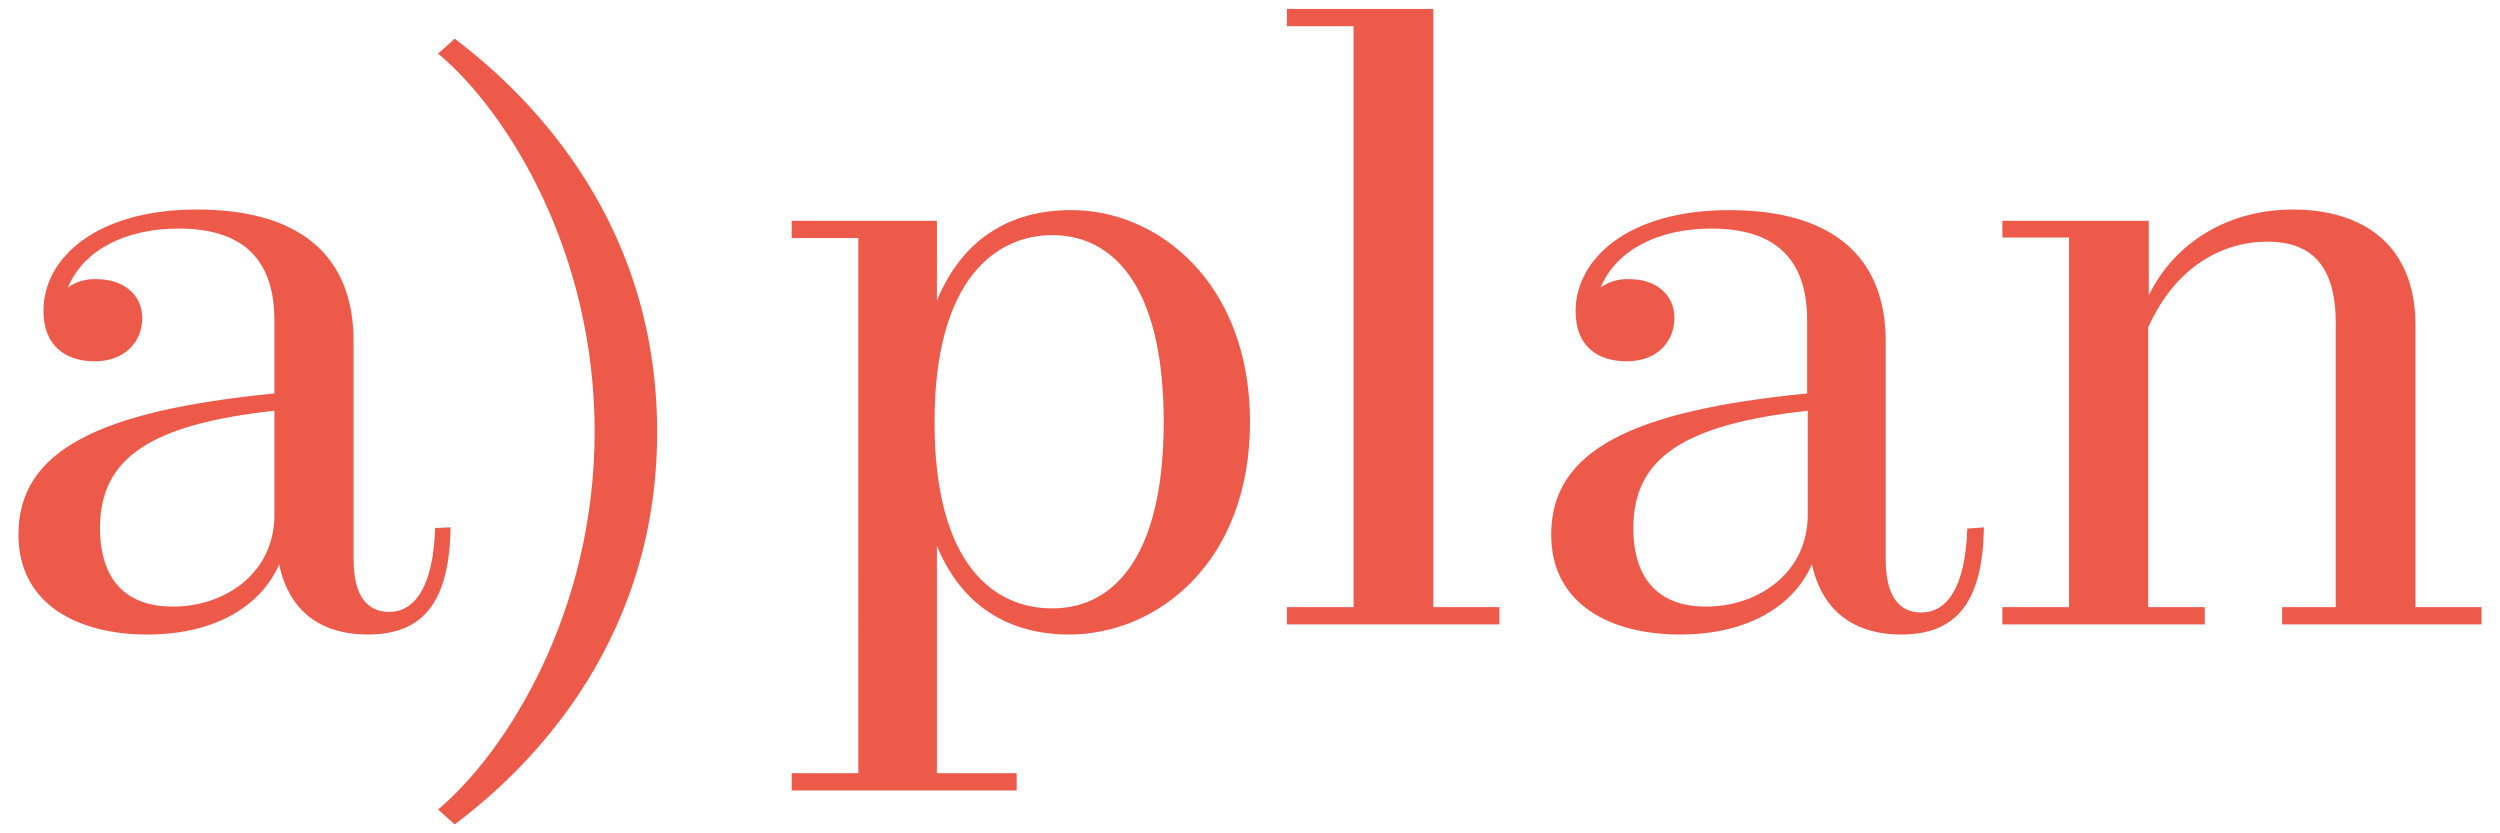
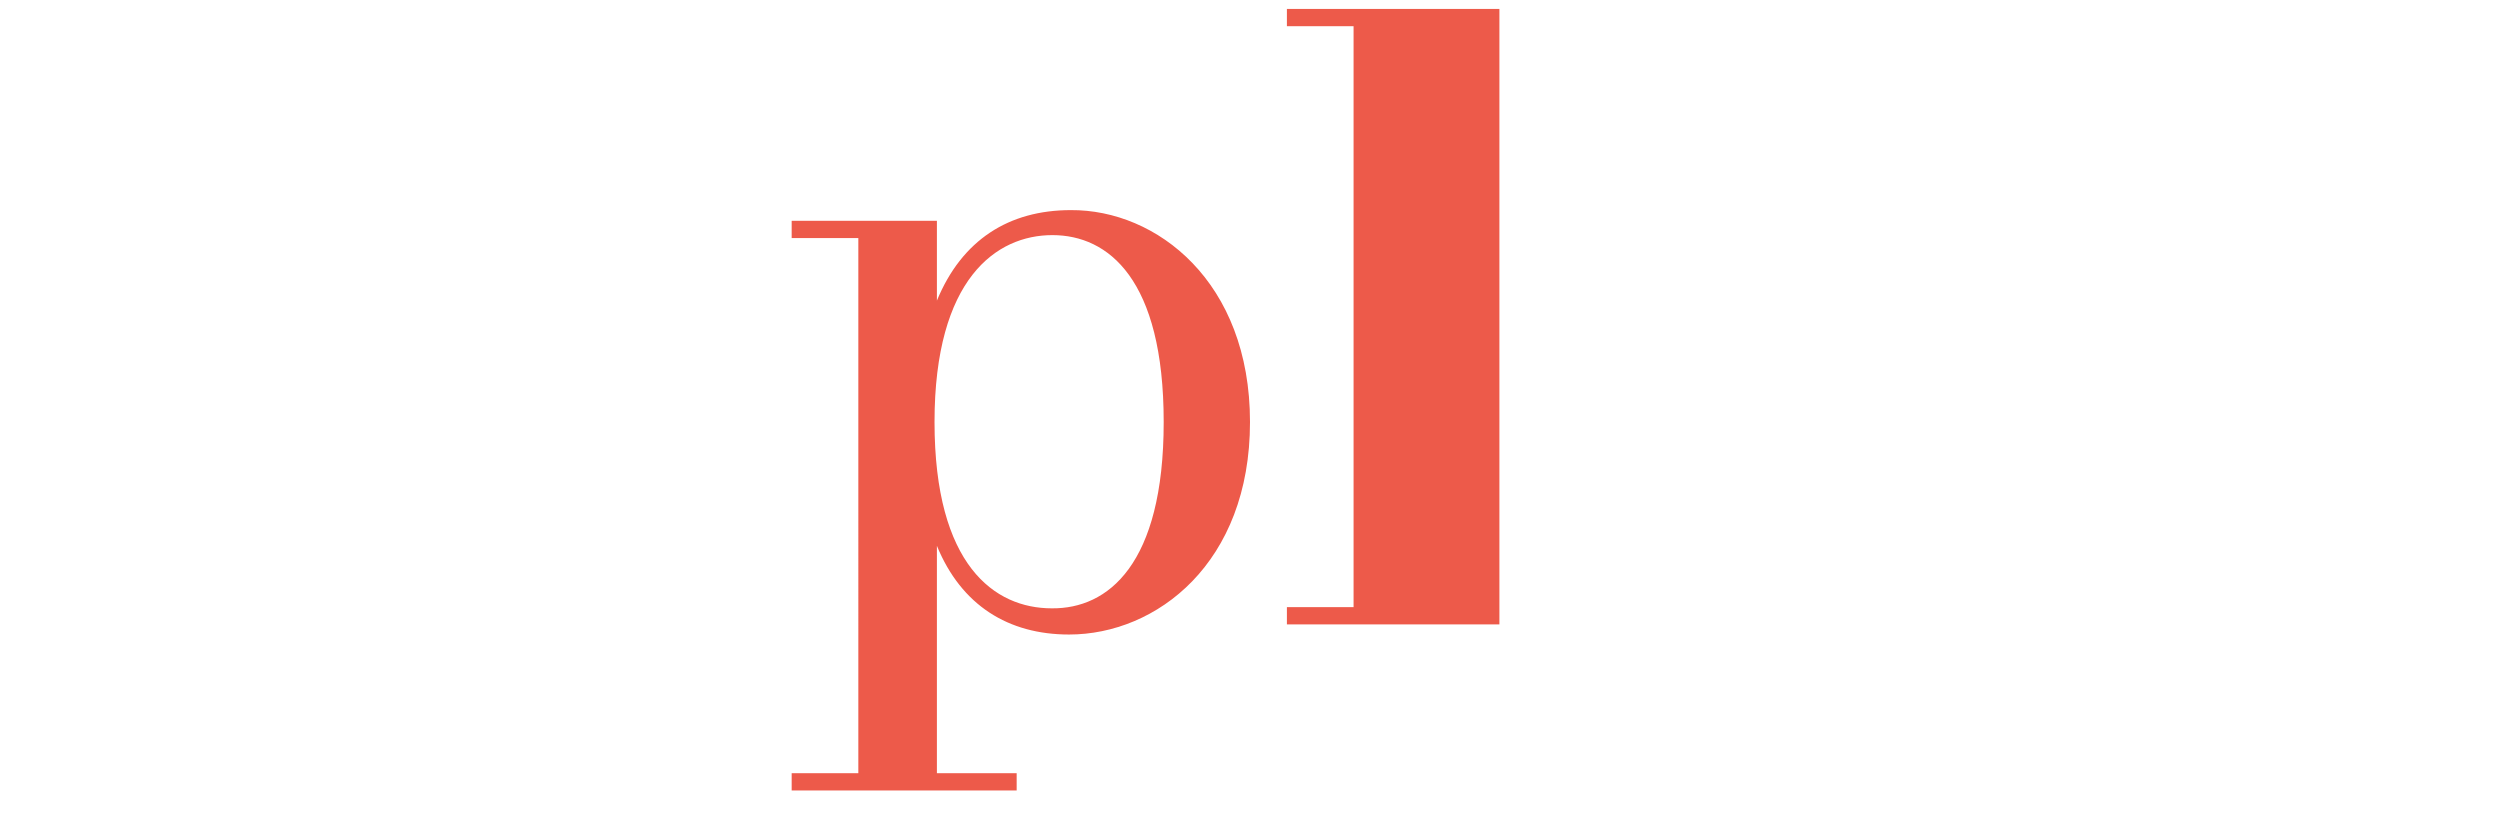
<svg xmlns="http://www.w3.org/2000/svg" version="1.1" id="Layer_1" x="0px" y="0px" viewBox="0 0 420 140" style="" xml:space="preserve">
  <style type="text/css">
	.st0{fill:#ED5A4A;}
</style>
-   <path class="st0" d="M75.7,88.6c-0.2,11.9-4.1,18-13.9,18c-7.1,0-13.1-3.2-14.9-11.8c-2.8,6.5-10.1,11.8-22.2,11.8  c-11.2,0-21.6-4.8-21.6-16.8c0-14.1,13.5-20.8,43-23.7V53.8c0-10.7-5.8-15.4-16.1-15.4c-8.8,0-15.9,3.5-18.6,9.9  c1.4-1,3.1-1.5,4.9-1.4c4.4,0,7.6,2.6,7.6,6.5c0,4.1-3,7.3-8,7.3S7.3,58,7.3,52.2c0-8.8,8.8-17,25.8-17c17.2,0,26.3,7.7,26.3,22.1  v36.6c0,6.1,2.2,8.9,6,8.9c4.2,0,7.4-4.1,7.7-14.1L75.7,88.6z M46.1,86.5V69c-20.9,2.3-29.3,8-29.3,19.7c0,8.9,4.6,13.2,12.1,13.2  C37.5,102,46.1,96.5,46.1,86.5z" />
  <path class="st0" d="M210,70.9c0,23.7-15.7,35.7-30.4,35.7c-10.2,0-18.1-4.9-22.2-14.9v38.2h13.4v2.9H133v-2.9h11.2V40H133v-2.9  h24.4v13.4c4.2-10.2,12.1-15.2,22.5-15.2C194.3,35.2,210,47.3,210,70.9z M195.5,70.9c0-24-9.3-31.4-18.7-31.4S157,46.8,157,70.9  s10.1,31.3,19.7,31.3C186.1,102.3,195.5,94.9,195.5,70.9L195.5,70.9z" />
-   <path class="st0" d="M251.9,102v2.9h-35.7V102h11.2V4.4h-11.2V1.5h24.6V102H251.9z" />
-   <path class="st0" d="M333.3,88.6c-0.2,11.9-4.1,18-13.9,18c-7.1,0-13.1-3.2-15-11.8c-2.8,6.5-10.1,11.8-22.2,11.8  c-11.2,0-21.6-4.8-21.6-16.8c0-14.1,13.5-20.8,43-23.7V53.8c0-10.7-5.8-15.4-16.1-15.4c-8.8,0-15.9,3.5-18.6,9.9  c1.4-1,3.1-1.5,4.9-1.4c4.4,0,7.5,2.6,7.5,6.5c0,4.1-3,7.3-8,7.3s-8.6-2.6-8.6-8.4c0-8.8,8.8-17,25.8-17c17.2,0,26.3,7.7,26.3,22.1  v36.6c0,6.1,2.2,8.9,6,8.9c4.2,0,7.4-4.1,7.7-14.1L333.3,88.6z M303.7,86.5V69c-20.9,2.3-29.3,8-29.3,19.7c0,8.9,4.6,13.2,12.1,13.2  C295,102,303.7,96.5,303.7,86.5z" />
-   <path class="st0" d="M416.9,102v2.9h-33.5V102h9V54.2c0-9.7-4.2-13.6-11.5-13.6c-7.4,0-15.4,4.1-20,14.4v47h9.5v2.9h-34V102h11.2  V39.9h-11.2v-2.8h24.6v12.5c4.4-9,13.5-14.4,24.2-14.4c11.3,0,20.6,5.5,20.6,19.5V102L416.9,102z" />
-   <path class="st0" d="M110.4,72.6c0,37.3-23.9,58.3-34,65.9l-2.8-2.5c11.5-9.7,26.3-33.1,26.3-63.5S85.1,18.6,73.6,9l2.8-2.5  C86.5,14.2,110.4,35.1,110.4,72.6z" />
+   <path class="st0" d="M251.9,102v2.9h-35.7V102h11.2V4.4h-11.2V1.5h24.6H251.9z" />
</svg>